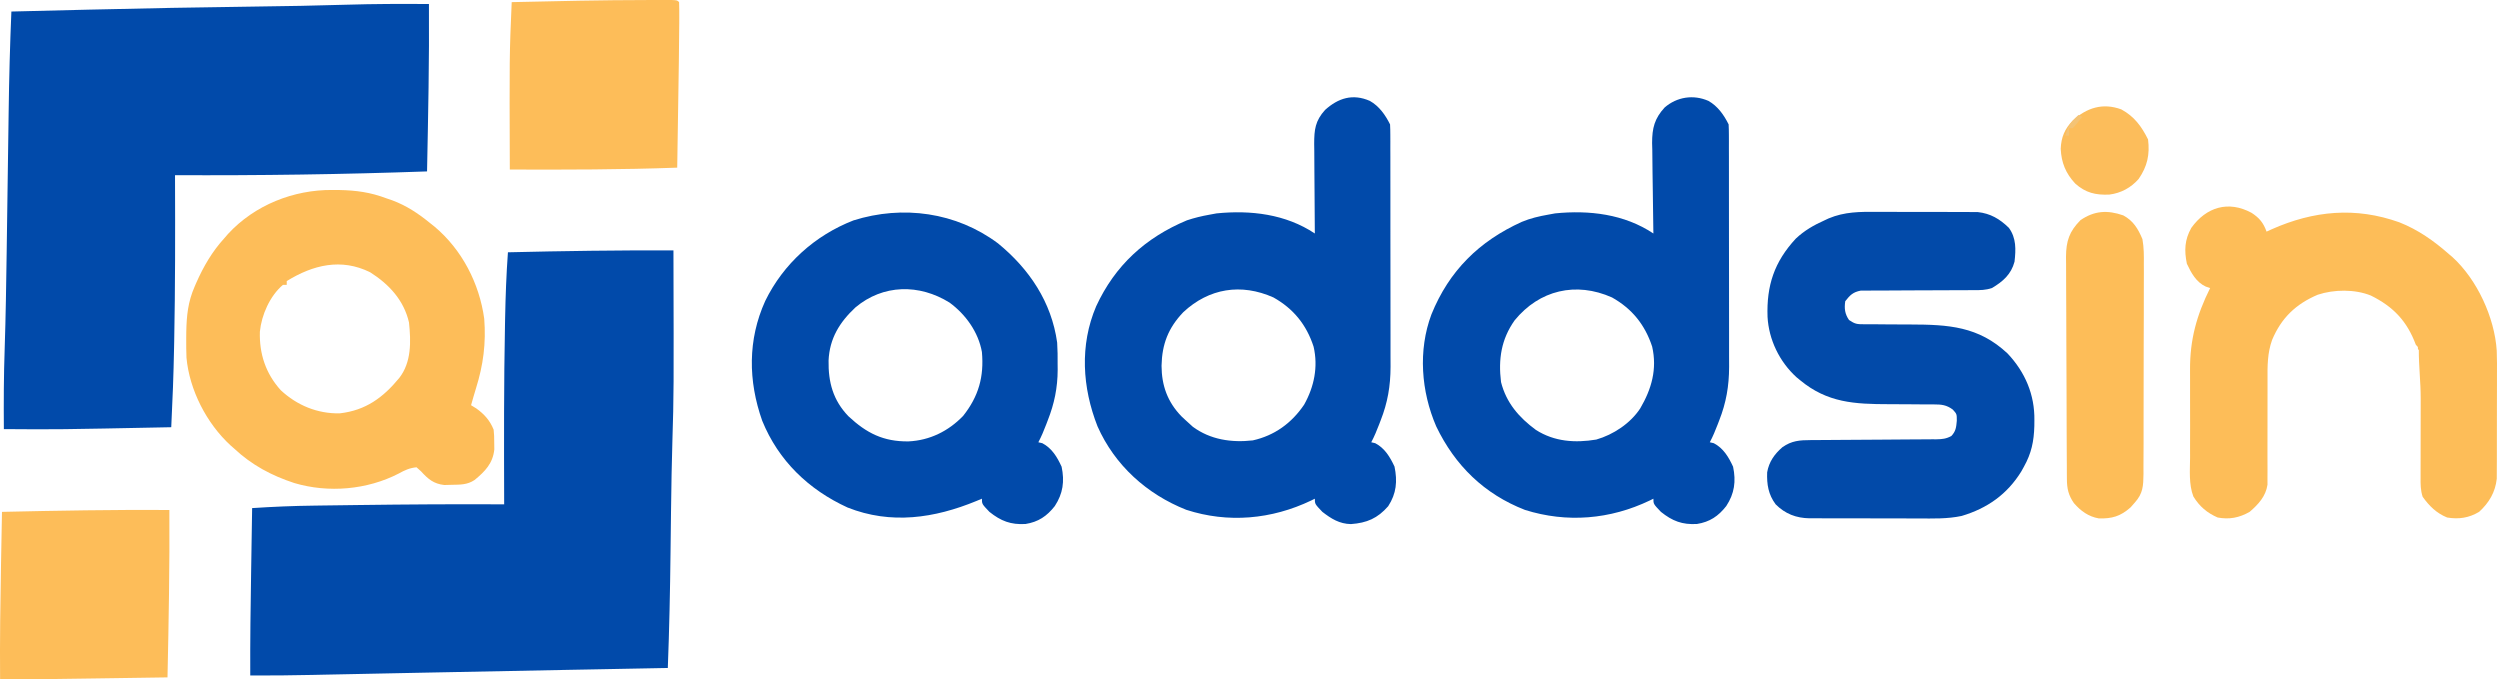
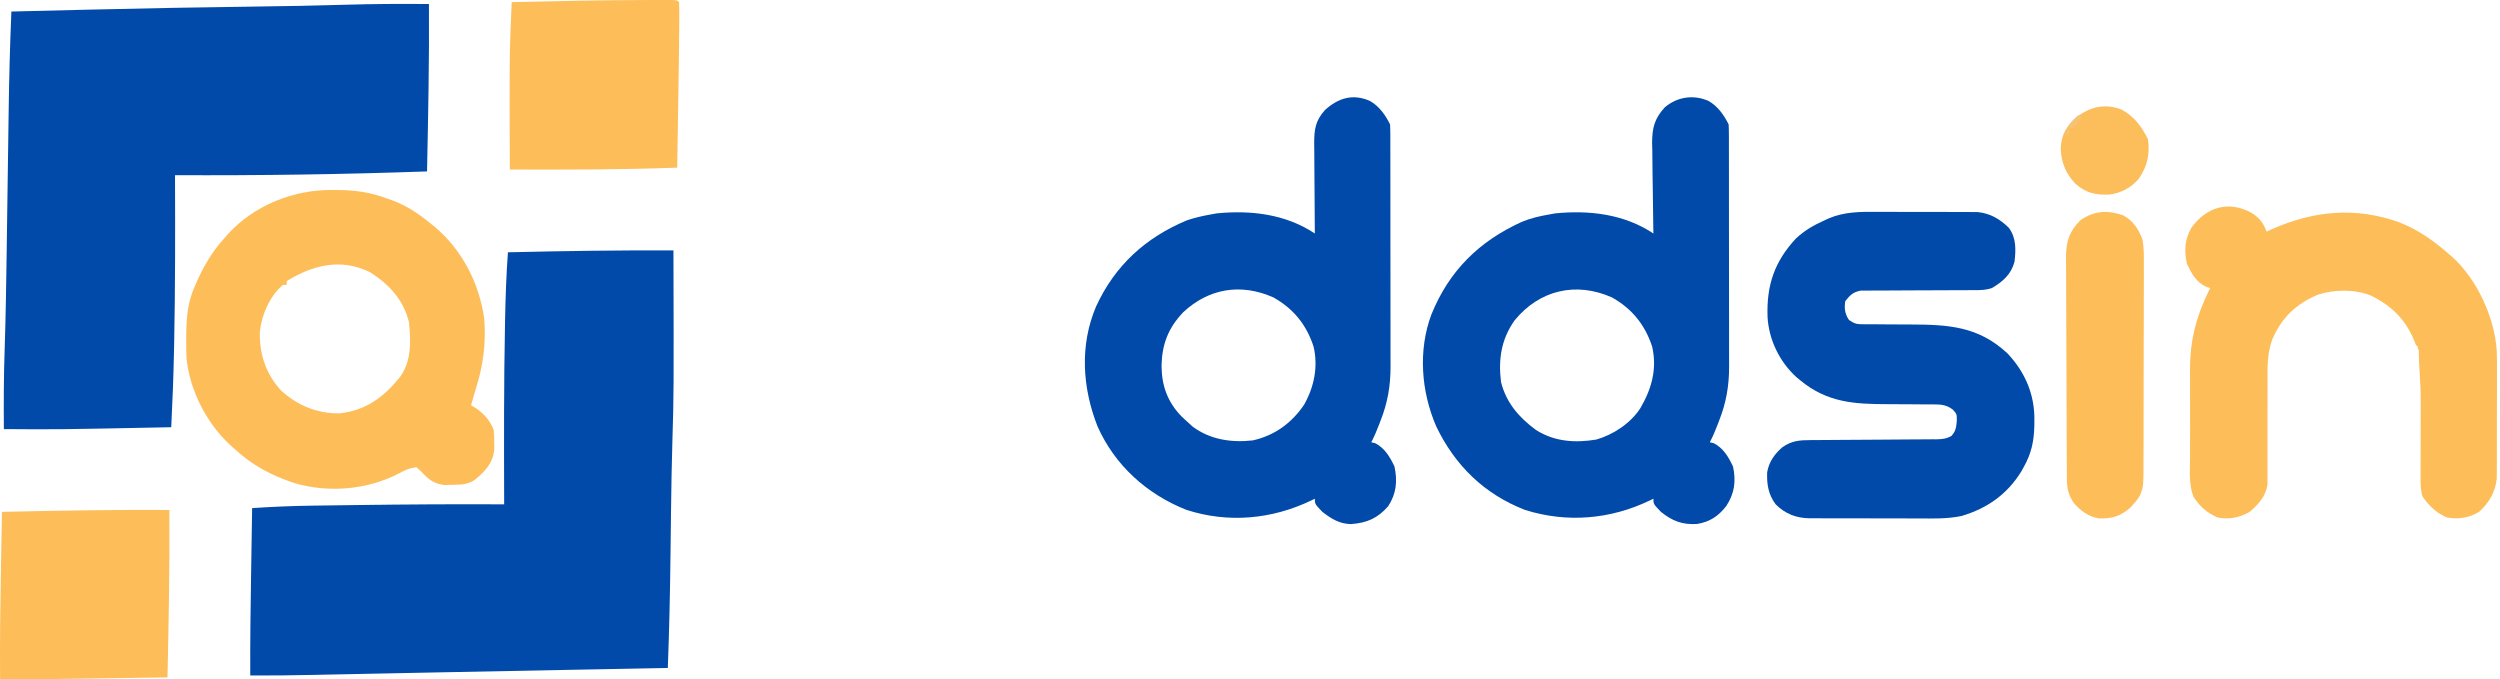
<svg xmlns="http://www.w3.org/2000/svg" width="184" height="50" viewBox="0 0 184 50" fill="none">
  <path d="M31.57 0.296C31.6 4.404 31.513 8.509 31.431 12.616C25.25 12.835 19.067 12.922 12.881 12.893C12.882 12.981 12.882 13.069 12.882 13.16C12.896 17.15 12.899 21.138 12.821 25.127C12.817 25.344 12.817 25.344 12.812 25.565C12.775 27.526 12.702 29.484 12.604 31.443C4.204 31.611 4.204 31.611 0.284 31.582C0.269 29.601 0.275 27.625 0.345 25.645C0.423 23.275 0.457 20.905 0.492 18.535C0.494 18.337 0.497 18.14 0.5 17.943C0.524 16.309 0.547 14.674 0.569 13.04C0.585 11.915 0.601 10.789 0.617 9.664C0.624 9.183 0.631 8.703 0.637 8.223C0.67 5.763 0.734 3.307 0.838 0.849C2.597 0.805 4.356 0.762 6.115 0.72C6.248 0.717 6.38 0.713 6.516 0.71C10.602 0.612 14.688 0.535 18.775 0.483C21.017 0.455 23.258 0.417 25.499 0.347C27.523 0.285 29.545 0.281 31.57 0.296Z" fill="#014AAA" />
  <path d="M49.566 18.43C49.593 28.943 49.593 28.943 49.487 32.508C49.44 34.087 49.413 35.666 49.393 37.246C49.391 37.357 49.39 37.469 49.388 37.584C49.375 38.607 49.362 39.629 49.351 40.652C49.319 43.491 49.26 46.326 49.151 49.163C48.924 49.167 48.924 49.167 48.693 49.171C46.878 49.206 45.063 49.24 43.248 49.275C42.759 49.284 42.269 49.293 41.78 49.302C38.221 49.37 34.662 49.438 31.103 49.51C30.619 49.52 30.134 49.529 29.65 49.539C28.267 49.567 26.885 49.595 25.502 49.623C24.934 49.635 24.366 49.646 23.797 49.657C23.536 49.663 23.276 49.668 23.015 49.674C21.482 49.706 19.951 49.724 18.419 49.716C18.407 47.17 18.442 44.625 18.483 42.078C18.491 41.548 18.5 41.018 18.508 40.488C18.524 39.457 18.541 38.427 18.557 37.396C20.073 37.296 21.583 37.232 23.102 37.214C23.305 37.211 23.508 37.208 23.712 37.205C24.248 37.197 24.785 37.19 25.321 37.184C25.654 37.18 25.986 37.175 26.319 37.171C29.915 37.123 33.511 37.1 37.107 37.119C37.107 37.019 37.106 36.918 37.106 36.814C37.094 32.5 37.081 28.186 37.168 23.873C37.172 23.658 37.172 23.658 37.176 23.439C37.208 21.812 37.265 20.192 37.384 18.569C41.446 18.473 45.504 18.413 49.566 18.43Z" fill="#014AAA" />
  <path d="M47.637 0.002C47.75 0.001 47.863 0.001 47.979 0.001C48.293 -0 48.608 -8.21378e-05 48.922 0.001C49.098 0.001 49.273 0.001 49.454 0.001C49.843 0.019 49.843 0.019 49.981 0.157C49.994 0.546 49.997 0.93 49.994 1.318C49.994 1.445 49.993 1.572 49.993 1.702C49.982 3.656 49.948 5.61 49.917 7.564C49.909 8.104 49.901 8.644 49.892 9.184C49.876 10.236 49.86 11.288 49.843 12.339C45.736 12.488 41.632 12.493 37.522 12.478C37.493 4.078 37.493 4.078 37.661 0.157C40.986 0.081 44.311 0.005 47.637 0.002Z" fill="#FDBD59" />
  <path d="M12.466 37.534C12.492 41.642 12.416 45.748 12.328 49.855C11.11 49.873 9.892 49.891 8.674 49.909C8.108 49.917 7.542 49.926 6.976 49.934C2.165 50.007 2.165 50.007 0.007 49.993C-0.018 47.161 0.026 44.329 0.076 41.497C0.078 41.403 0.08 41.309 0.081 41.212C0.102 40.032 0.124 38.852 0.146 37.673C4.253 37.58 8.358 37.51 12.466 37.534Z" fill="#FDBD59" />
  <path fill-rule="evenodd" clip-rule="evenodd" d="M24.461 13.982C24.625 13.983 24.79 13.984 24.959 13.985C26.204 14.008 27.27 14.153 28.441 14.597L28.881 14.748C29.922 15.139 30.764 15.698 31.625 16.396L31.984 16.681C34.004 18.38 35.28 20.854 35.639 23.456C35.779 25.257 35.572 26.854 35.035 28.573C34.906 28.988 34.789 29.406 34.67 29.824L35.051 30.058C35.64 30.477 36.062 30.95 36.332 31.624C36.373 32.073 36.373 32.073 36.375 32.575L36.382 33.076C36.275 34.107 35.702 34.691 34.93 35.327C34.39 35.687 33.875 35.67 33.243 35.682L32.699 35.697C31.92 35.609 31.511 35.264 30.993 34.695L30.656 34.392C30.154 34.439 29.785 34.607 29.349 34.851C27.023 36.052 24.17 36.297 21.665 35.553C19.98 35.001 18.528 34.226 17.228 33.008L16.964 32.777C15.203 31.157 13.944 28.701 13.725 26.326C13.707 25.859 13.702 25.395 13.706 24.927L13.71 24.428C13.734 23.228 13.837 22.214 14.321 21.103C14.359 21.014 14.398 20.924 14.438 20.832C14.985 19.595 15.617 18.508 16.536 17.504L16.783 17.218C18.74 15.09 21.614 13.957 24.461 13.982ZM27.244 20.04C25.108 18.98 23.029 19.498 21.104 20.688V20.964H20.827C19.869 21.771 19.247 23.18 19.127 24.409C19.077 26.039 19.558 27.496 20.663 28.718C21.861 29.836 23.371 30.458 25.01 30.422C26.922 30.202 28.198 29.261 29.386 27.818C30.288 26.658 30.25 25.14 30.102 23.733C29.727 22.1 28.641 20.925 27.244 20.04Z" fill="#FDBD59" />
  <path d="M138.166 15.593C138.391 15.593 138.616 15.593 138.841 15.593C139.31 15.593 139.779 15.594 140.248 15.598C140.848 15.601 141.447 15.601 142.046 15.599C142.51 15.598 142.974 15.599 143.438 15.601C143.659 15.602 143.88 15.602 144.101 15.601C144.41 15.601 144.719 15.603 145.028 15.606C145.203 15.607 145.378 15.608 145.559 15.608C146.494 15.71 147.179 16.11 147.854 16.77C148.404 17.521 148.371 18.368 148.269 19.261C148.023 20.19 147.416 20.72 146.608 21.199C146.133 21.358 145.768 21.355 145.267 21.355C145.173 21.355 145.08 21.356 144.984 21.356C144.781 21.357 144.578 21.357 144.375 21.357C143.944 21.357 143.512 21.36 143.081 21.363C142.278 21.369 141.475 21.373 140.672 21.372C140.113 21.372 139.554 21.376 138.995 21.381C138.783 21.383 138.57 21.383 138.357 21.382C138.059 21.38 137.762 21.383 137.464 21.387C137.21 21.388 137.21 21.388 136.95 21.389C136.376 21.501 136.168 21.715 135.81 22.168C135.733 22.71 135.778 23.097 136.087 23.553C136.54 23.855 136.67 23.864 137.194 23.865C137.335 23.866 137.476 23.867 137.622 23.868C137.774 23.868 137.927 23.868 138.084 23.867C138.409 23.87 138.734 23.873 139.059 23.876C139.57 23.879 140.081 23.881 140.591 23.882C143.392 23.89 145.612 24.006 147.759 26.019C149.052 27.392 149.76 29.054 149.731 30.933C149.73 31.073 149.729 31.212 149.727 31.356C149.696 32.48 149.515 33.358 148.961 34.35C148.898 34.465 148.834 34.579 148.769 34.696C147.732 36.381 146.259 37.415 144.378 37.974C143.323 38.198 142.258 38.164 141.184 38.157C140.931 38.157 140.679 38.157 140.426 38.157C139.9 38.158 139.374 38.156 138.848 38.153C138.175 38.149 137.502 38.149 136.83 38.151C136.309 38.152 135.789 38.151 135.269 38.149C135.021 38.149 134.773 38.148 134.525 38.149C134.178 38.15 133.832 38.147 133.485 38.144C133.334 38.145 133.334 38.145 133.179 38.146C132.199 38.132 131.388 37.819 130.688 37.119C130.149 36.392 130.031 35.656 130.063 34.762C130.197 33.989 130.602 33.418 131.19 32.91C131.867 32.435 132.467 32.392 133.266 32.391C133.426 32.39 133.426 32.39 133.591 32.389C133.823 32.387 134.056 32.386 134.289 32.385C134.657 32.383 135.025 32.381 135.394 32.377C136.441 32.369 137.488 32.361 138.535 32.357C139.175 32.354 139.816 32.349 140.456 32.343C140.7 32.341 140.944 32.34 141.189 32.339C141.53 32.339 141.871 32.336 142.213 32.332C142.364 32.332 142.364 32.332 142.518 32.333C142.945 32.326 143.244 32.297 143.621 32.089C143.953 31.739 143.978 31.442 144.021 30.968C144.022 30.471 144.022 30.471 143.727 30.146C143.262 29.8 142.893 29.765 142.331 29.765C142.125 29.764 142.125 29.764 141.914 29.763C141.764 29.763 141.615 29.763 141.461 29.763C141.144 29.76 140.826 29.758 140.508 29.755C140.008 29.751 139.509 29.748 139.009 29.748C136.504 29.745 134.495 29.647 132.488 27.983C132.4 27.91 132.312 27.838 132.222 27.764C130.965 26.621 130.184 25.003 130.091 23.32C130.013 21.02 130.581 19.276 132.176 17.557C132.802 16.968 133.505 16.564 134.287 16.216C134.384 16.17 134.481 16.125 134.581 16.078C135.767 15.578 136.904 15.584 138.166 15.593Z" fill="#024AA9" />
  <path d="M165.712 15.662C166.288 16.035 166.587 16.399 166.819 17.047C166.94 16.991 167.06 16.936 167.185 16.88C170.285 15.501 173.377 15.212 176.596 16.364C177.964 16.901 179.149 17.739 180.247 18.708C180.374 18.815 180.374 18.815 180.503 18.925C182.317 20.577 183.598 23.367 183.759 25.799C183.785 26.427 183.781 27.055 183.777 27.684C183.777 27.915 183.777 28.145 183.777 28.376C183.777 28.855 183.776 29.334 183.773 29.813C183.769 30.424 183.769 31.036 183.771 31.648C183.772 32.122 183.771 32.596 183.769 33.071C183.768 33.296 183.768 33.522 183.769 33.748C183.769 34.063 183.767 34.377 183.764 34.692C183.763 34.871 183.762 35.049 183.762 35.233C183.656 36.225 183.194 37.005 182.462 37.673C181.71 38.121 180.966 38.231 180.109 38.089C179.325 37.769 178.796 37.244 178.309 36.566C178.147 36.079 178.152 35.643 178.155 35.138C178.155 35.035 178.155 34.932 178.155 34.826C178.155 34.487 178.156 34.148 178.157 33.808C178.157 33.573 178.158 33.338 178.158 33.102C178.158 32.483 178.16 31.864 178.161 31.245C178.163 30.613 178.163 29.981 178.164 29.349C178.165 28.109 178.022 26.989 178.025 25.749C177.934 25.749 177.956 25.541 177.956 25.541L177.802 25.366C177.16 23.633 176.139 22.563 174.492 21.751C173.318 21.277 171.776 21.295 170.583 21.693C168.967 22.382 167.905 23.401 167.225 25.023C166.88 25.988 166.883 26.93 166.89 27.939C166.893 28.274 166.892 28.608 166.89 28.943C166.886 29.653 166.887 30.362 166.888 31.072C166.89 31.897 166.89 32.722 166.885 33.547C166.884 33.876 166.886 34.205 166.889 34.533C166.888 34.736 166.887 34.938 166.886 35.14C166.886 35.315 166.887 35.491 166.887 35.672C166.765 36.527 166.213 37.122 165.573 37.673C164.809 38.108 164.082 38.248 163.22 38.089C162.445 37.753 161.874 37.267 161.432 36.54C161.087 35.644 161.183 34.615 161.19 33.667C161.189 33.423 161.189 33.178 161.188 32.934C161.187 32.422 161.188 31.91 161.192 31.398C161.195 30.748 161.193 30.098 161.189 29.448C161.187 28.943 161.187 28.437 161.189 27.932C161.19 27.693 161.189 27.453 161.187 27.214C161.176 24.999 161.672 23.197 162.666 21.2C162.508 21.147 162.508 21.147 162.348 21.094C161.643 20.771 161.273 20.093 160.953 19.409C160.755 18.437 160.785 17.651 161.282 16.77C162.382 15.238 164.005 14.743 165.712 15.662Z" fill="#FDBD58" />
  <path d="M156.272 15.852C157.012 16.249 157.363 16.839 157.683 17.6C157.794 18.218 157.794 18.82 157.786 19.447C157.787 19.627 157.788 19.807 157.789 19.992C157.791 20.481 157.789 20.97 157.785 21.459C157.782 21.973 157.783 22.486 157.784 23C157.784 23.861 157.781 24.723 157.776 25.584C157.77 26.579 157.769 27.574 157.771 28.569C157.772 29.528 157.771 30.488 157.767 31.447C157.766 31.855 157.766 32.262 157.767 32.669C157.767 33.238 157.763 33.806 157.759 34.375C157.759 34.543 157.76 34.712 157.761 34.885C157.75 35.765 157.724 36.314 157.129 36.981C157.02 37.104 156.912 37.226 156.8 37.353C156.066 38 155.44 38.182 154.474 38.155C153.717 38.026 153.139 37.606 152.642 37.032C152.237 36.452 152.128 35.964 152.124 35.27C152.123 35.117 152.122 34.963 152.12 34.804C152.12 34.635 152.119 34.466 152.119 34.292C152.117 34.114 152.116 33.936 152.115 33.753C152.112 33.163 152.109 32.573 152.107 31.983C152.107 31.779 152.106 31.576 152.105 31.372C152.102 30.526 152.1 29.68 152.098 28.833C152.096 27.622 152.091 26.41 152.083 25.199C152.078 24.346 152.075 23.494 152.075 22.641C152.074 22.132 152.072 21.623 152.068 21.114C152.063 20.546 152.063 19.978 152.064 19.41C152.062 19.242 152.06 19.074 152.058 18.902C152.066 17.735 152.303 17.033 153.124 16.203C154.142 15.506 155.11 15.446 156.272 15.852Z" fill="#FDBD58" />
-   <path d="M62.816 16.221C66.445 15.08 70.379 15.616 73.454 17.912C75.753 19.793 77.392 22.225 77.807 25.215C77.842 25.746 77.845 26.274 77.841 26.807C77.842 26.941 77.844 27.075 77.845 27.213C77.841 28.539 77.599 29.712 77.114 30.942C77.078 31.037 77.042 31.132 77.005 31.23C76.831 31.682 76.65 32.124 76.422 32.552C76.519 32.575 76.616 32.597 76.716 32.62C77.42 32.987 77.809 33.641 78.135 34.351C78.36 35.431 78.237 36.322 77.633 37.247C77.049 37.993 76.418 38.417 75.477 38.566C74.392 38.629 73.666 38.349 72.823 37.674C72.269 37.094 72.269 37.093 72.269 36.704C72.137 36.759 72.004 36.814 71.868 36.871C68.777 38.144 65.569 38.619 62.38 37.353C59.515 36.04 57.298 33.911 56.099 30.968C55.063 28.037 55.027 25.006 56.321 22.15C57.658 19.413 59.978 17.326 62.816 16.221ZM69.886 22.27C67.659 20.887 65 20.912 62.959 22.627C61.788 23.722 61.058 24.908 60.983 26.531C60.957 28.132 61.31 29.459 62.449 30.64C63.775 31.878 65.017 32.508 66.862 32.487C68.43 32.413 69.797 31.737 70.885 30.613C72.026 29.173 72.432 27.731 72.269 25.906C72.008 24.441 71.07 23.136 69.886 22.27Z" fill="#014AAA" />
  <path d="M122.52 7.909C123.426 7.128 124.636 6.942 125.739 7.425C126.428 7.813 126.878 8.457 127.227 9.155C127.241 9.406 127.245 9.659 127.246 9.91C127.246 10.15 127.247 10.15 127.248 10.396C127.247 10.572 127.247 10.749 127.247 10.932C127.247 11.119 127.248 11.306 127.249 11.493C127.25 12.003 127.25 12.513 127.25 13.023C127.251 13.342 127.25 13.662 127.25 13.98C127.252 15.094 127.253 16.208 127.252 17.321C127.252 18.357 127.254 19.394 127.256 20.43C127.258 21.32 127.258 22.211 127.258 23.102C127.258 23.633 127.259 24.165 127.26 24.696C127.262 25.197 127.261 25.698 127.26 26.199C127.26 26.469 127.262 26.738 127.263 27.008C127.258 28.414 127.049 29.635 126.535 30.941C126.499 31.036 126.462 31.131 126.425 31.229C126.251 31.681 126.07 32.123 125.842 32.551C125.939 32.574 126.037 32.597 126.137 32.62C126.841 32.988 127.23 33.641 127.555 34.351C127.78 35.431 127.658 36.321 127.053 37.246C126.469 37.992 125.838 38.416 124.897 38.565C123.813 38.628 123.087 38.349 122.244 37.673C121.69 37.093 121.69 37.093 121.69 36.704C121.603 36.748 121.514 36.791 121.424 36.836C118.504 38.233 115.327 38.501 112.237 37.53C109.237 36.362 107.09 34.262 105.706 31.383C104.595 28.81 104.36 25.79 105.354 23.138C106.656 19.925 108.869 17.748 112.007 16.328C112.633 16.067 113.272 15.917 113.937 15.8C114.108 15.768 114.28 15.737 114.457 15.705C116.969 15.454 119.546 15.755 121.69 17.185C121.688 17.087 121.686 16.988 121.684 16.888C121.667 15.961 121.655 15.035 121.647 14.108C121.643 13.632 121.636 13.156 121.626 12.68C121.616 12.131 121.613 11.582 121.609 11.033C121.605 10.864 121.6 10.695 121.595 10.521C121.595 9.432 121.771 8.721 122.52 7.909ZM118.644 21.892C115.99 20.71 113.297 21.346 111.474 23.581C110.489 24.976 110.268 26.441 110.476 28.121C110.861 29.649 111.799 30.727 113.047 31.645C114.406 32.509 115.924 32.611 117.486 32.352C118.745 31.99 120 31.159 120.72 30.059C121.558 28.631 121.976 27.165 121.599 25.51C121.069 23.902 120.122 22.723 118.644 21.892Z" fill="#014AAA" />
  <path d="M97.524 8.092C98.493 7.217 99.562 6.875 100.821 7.426C101.51 7.814 101.96 8.458 102.309 9.156C102.323 9.407 102.327 9.659 102.328 9.91C102.329 10.151 102.329 10.151 102.33 10.396C102.33 10.573 102.329 10.75 102.329 10.932C102.329 11.119 102.33 11.307 102.331 11.494C102.332 12.004 102.331 12.514 102.332 13.024C102.332 13.343 102.332 13.662 102.333 13.98C102.334 15.094 102.335 16.209 102.334 17.322C102.334 18.358 102.336 19.395 102.338 20.431C102.34 21.321 102.34 22.212 102.34 23.102C102.34 23.634 102.341 24.165 102.342 24.696C102.344 25.197 102.343 25.698 102.342 26.199C102.342 26.469 102.344 26.738 102.345 27.008C102.34 28.414 102.131 29.635 101.617 30.941C101.581 31.036 101.544 31.131 101.507 31.229C101.333 31.681 101.152 32.123 100.924 32.551C101.021 32.574 101.118 32.597 101.218 32.62C101.92 32.986 102.307 33.637 102.637 34.342C102.857 35.419 102.78 36.32 102.17 37.258C101.387 38.15 100.606 38.487 99.427 38.573C98.582 38.556 97.981 38.181 97.326 37.673C96.772 37.093 96.772 37.093 96.772 36.704C96.684 36.748 96.596 36.791 96.506 36.836C93.596 38.228 90.383 38.522 87.304 37.52C84.405 36.37 82.048 34.246 80.777 31.378C79.657 28.525 79.456 25.409 80.676 22.546C82.067 19.53 84.311 17.487 87.358 16.216C87.907 16.033 88.449 15.901 89.019 15.801C89.19 15.769 89.362 15.737 89.539 15.705C92.051 15.454 94.628 15.755 96.772 17.185C96.771 17.04 96.77 17.039 96.769 16.891C96.761 15.974 96.755 15.058 96.751 14.142C96.748 13.671 96.745 13.2 96.74 12.729C96.734 12.186 96.733 11.644 96.731 11.102C96.729 10.933 96.726 10.765 96.724 10.592C96.724 9.545 96.8 8.89 97.524 8.092ZM93.726 21.892C91.345 20.832 88.982 21.215 87.096 22.971C85.986 24.13 85.523 25.325 85.49 26.919C85.496 28.372 85.929 29.583 86.953 30.64C87.088 30.766 87.088 30.766 87.22 30.89C87.406 31.067 87.596 31.241 87.79 31.409C89.078 32.361 90.639 32.59 92.204 32.413C93.808 32.057 95.069 31.137 95.983 29.785C96.723 28.466 97.025 26.997 96.68 25.513C96.158 23.903 95.201 22.722 93.726 21.892Z" fill="#014AAA" />
  <path d="M156.131 8.052C157.092 8.577 157.615 9.299 158.097 10.263C158.234 11.383 158.045 12.239 157.405 13.17C156.84 13.817 156.098 14.217 155.244 14.322C154.234 14.364 153.497 14.192 152.737 13.51C152.038 12.761 151.717 11.976 151.669 10.955C151.702 10.102 151.956 9.502 152.542 8.881C153.576 7.934 154.757 7.547 156.131 8.052Z" fill="#FCBD5B" />
  <path d="M152.976 8.464C153.067 8.51 153.159 8.555 153.253 8.602C153.029 8.885 152.798 9.162 152.561 9.433C152.469 9.433 152.378 9.433 152.284 9.433C152.284 9.616 152.284 9.798 152.284 9.987C152.192 9.987 152.101 9.987 152.007 9.987C152.184 9.295 152.446 8.938 152.976 8.464Z" fill="#F4C375" />
</svg>